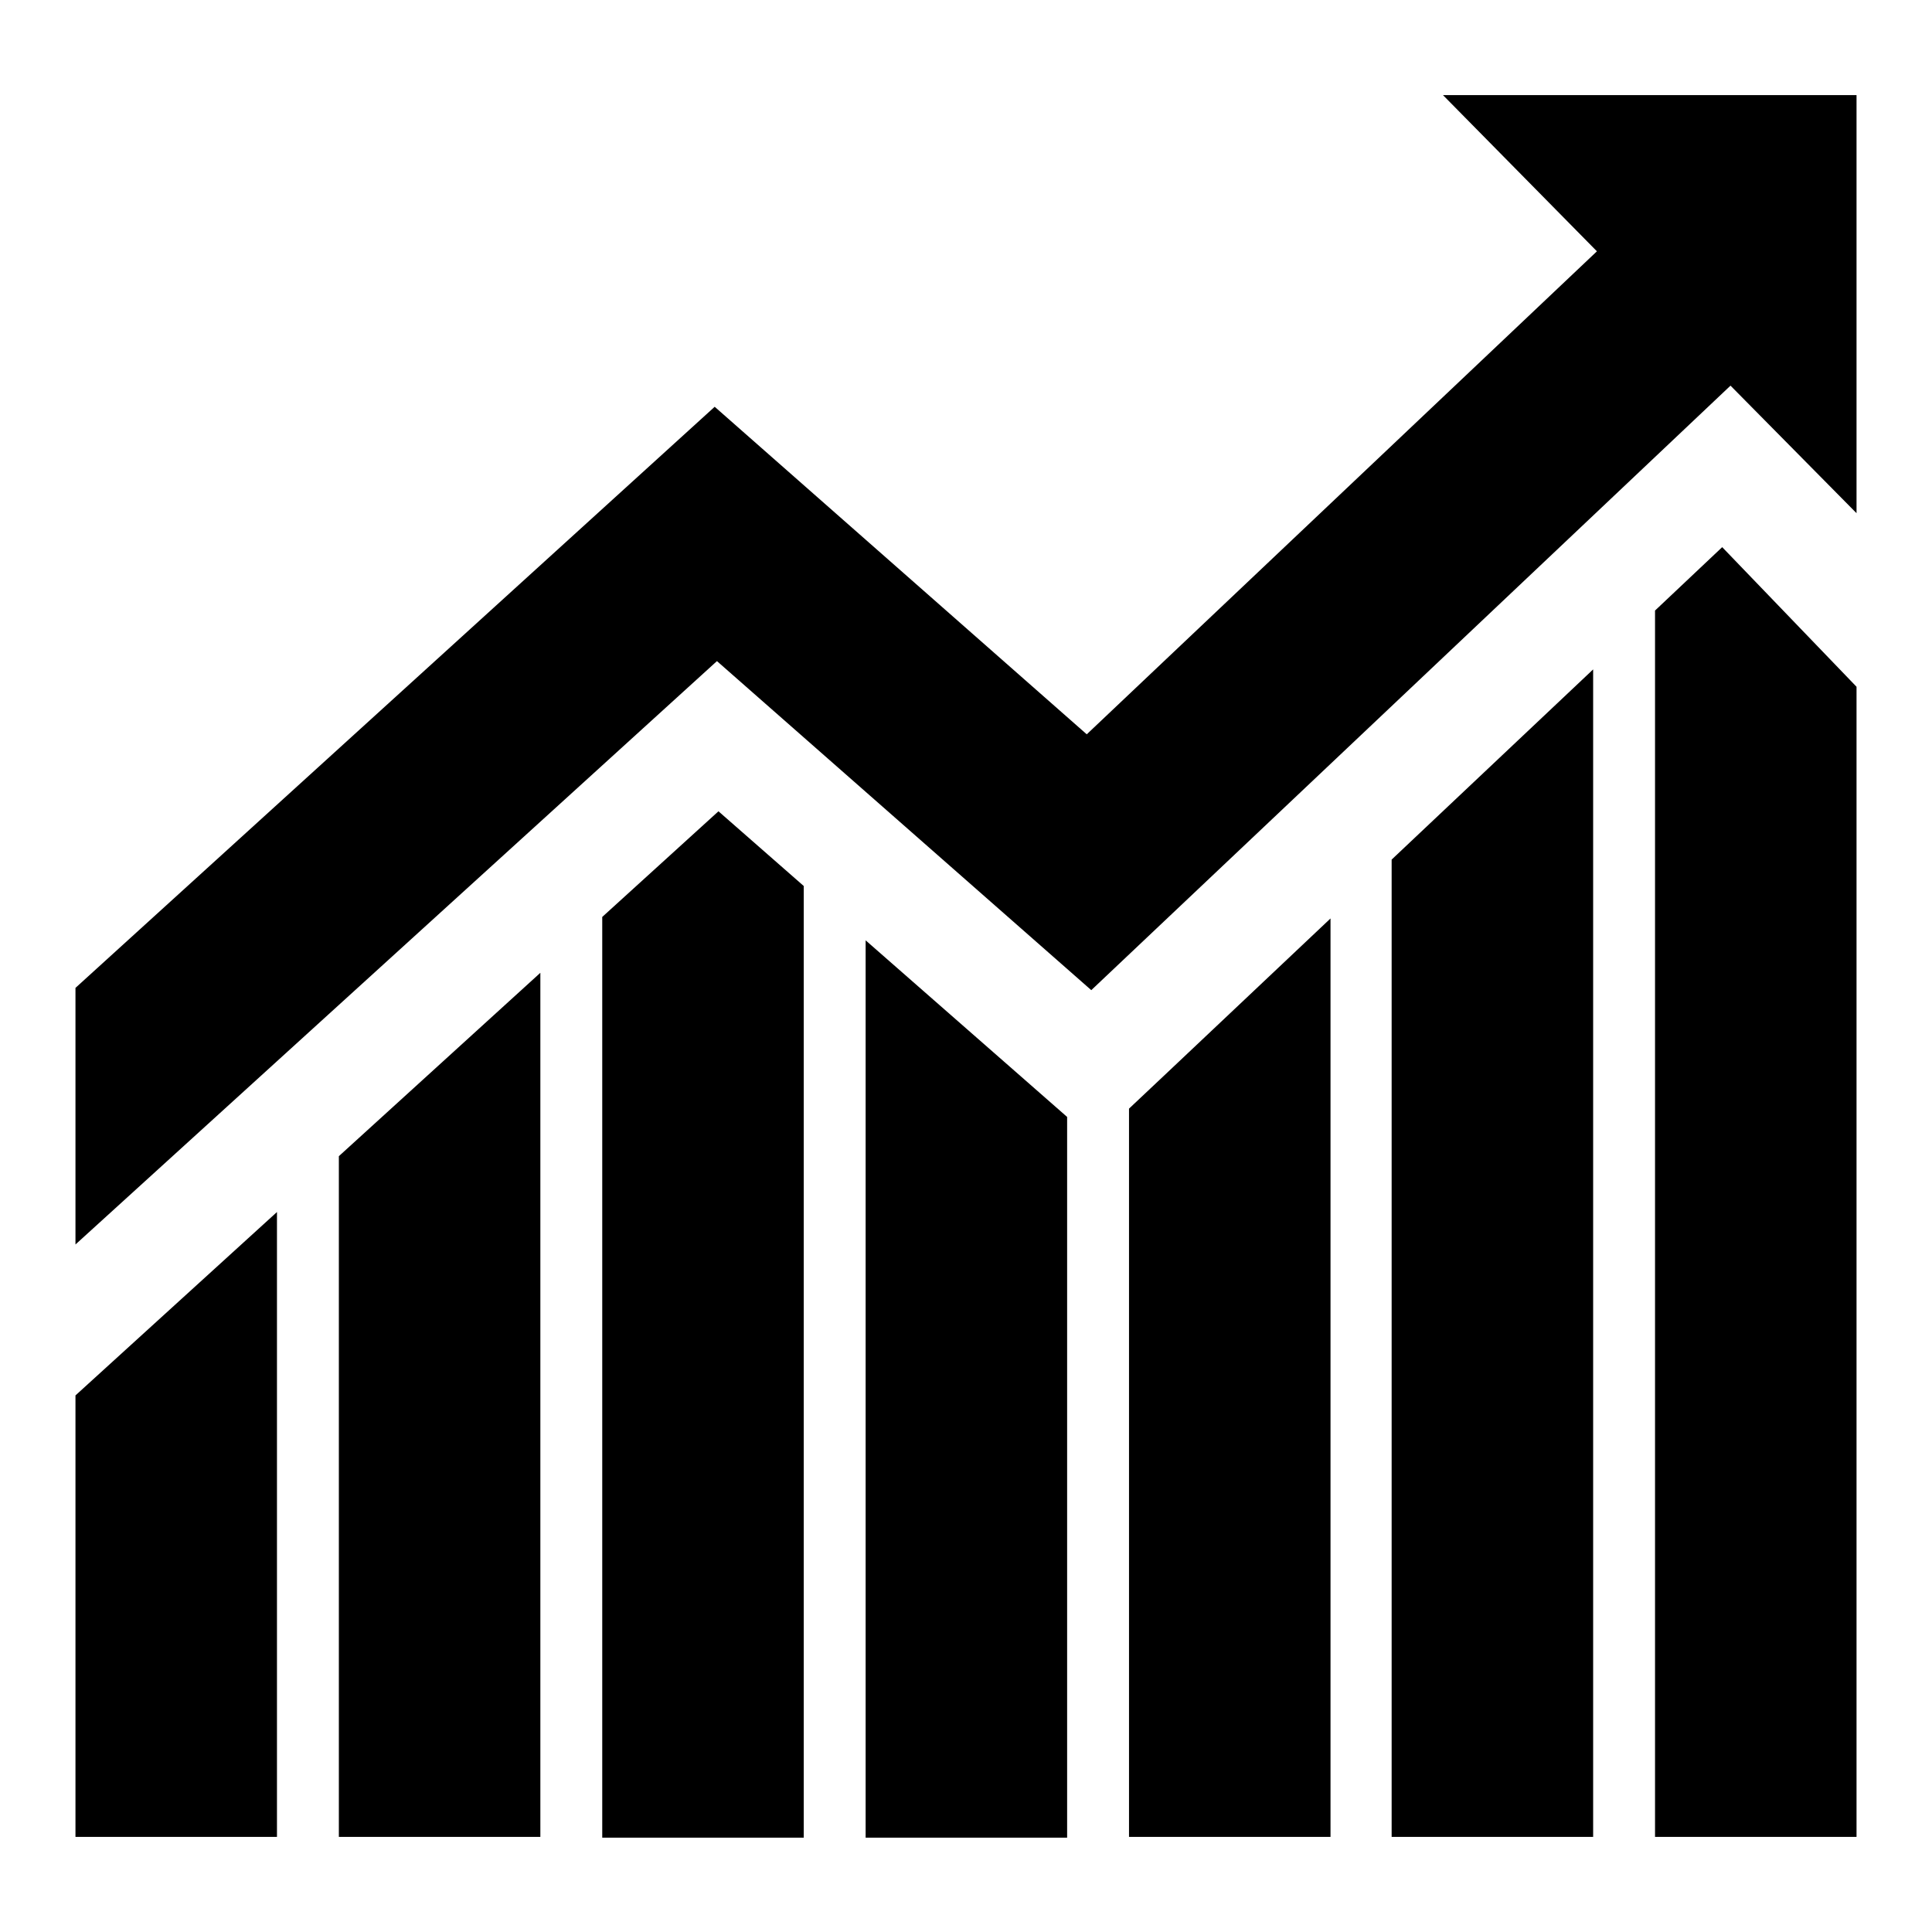
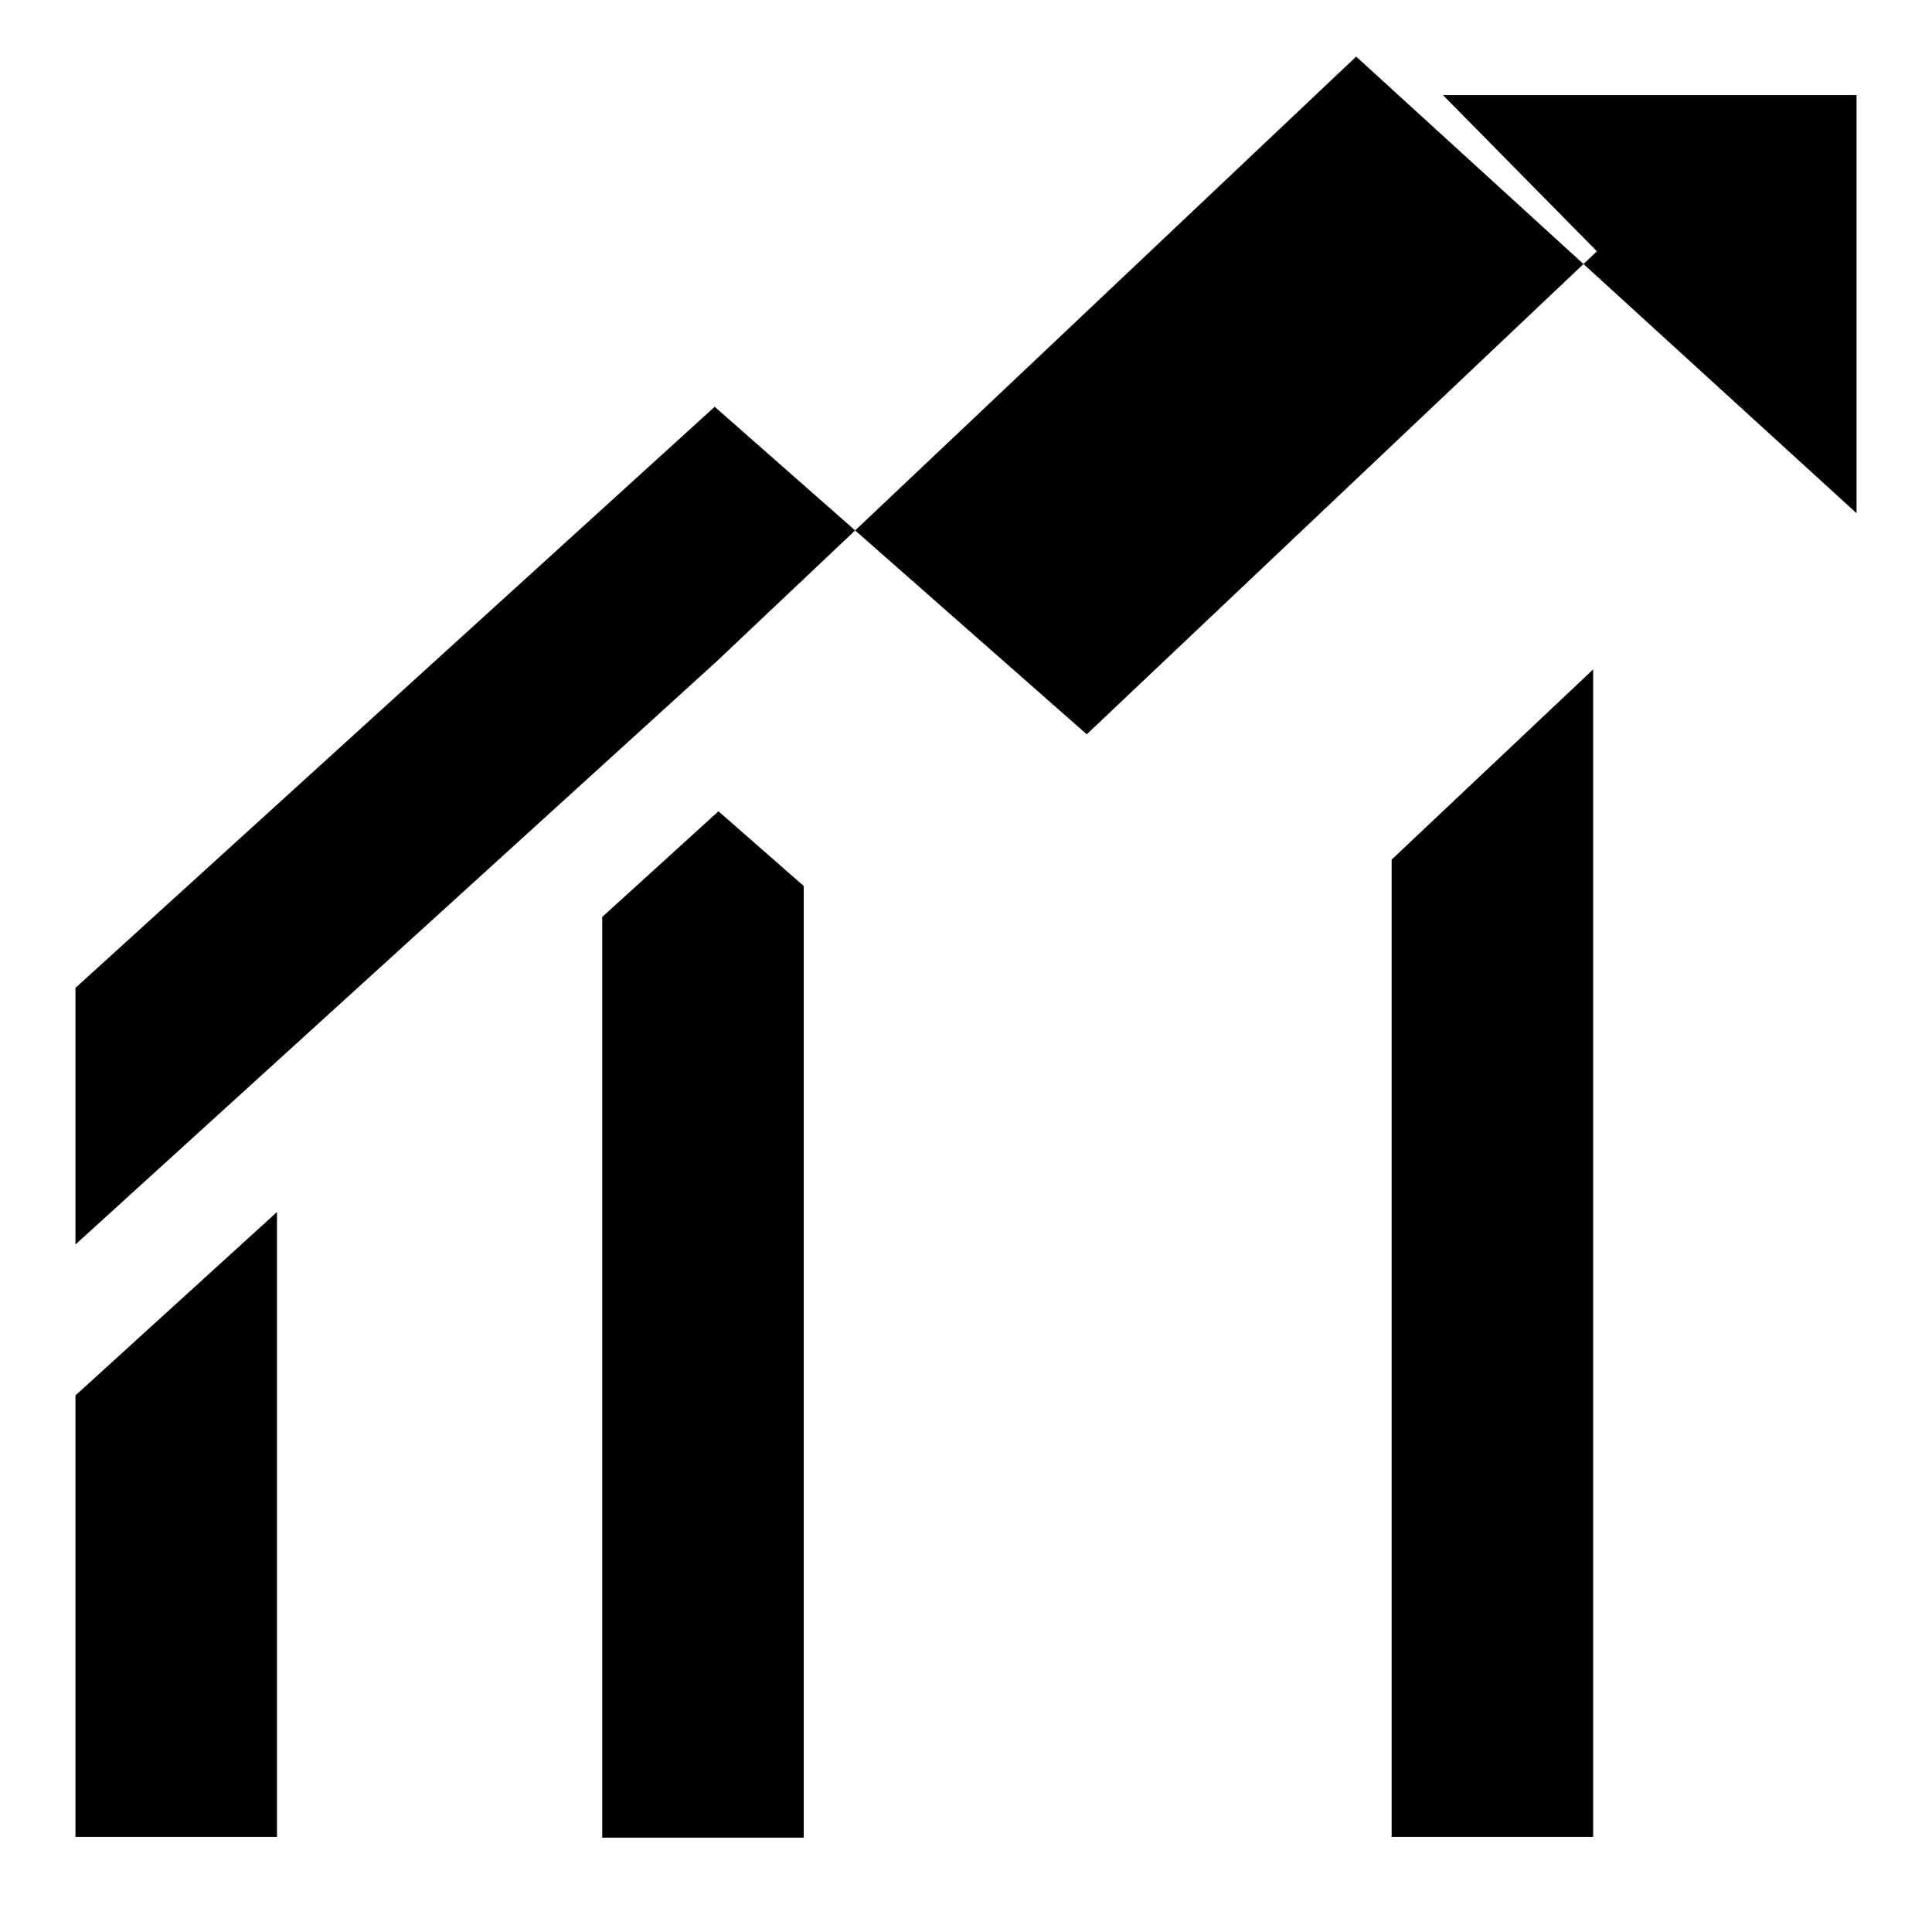
<svg xmlns="http://www.w3.org/2000/svg" version="1.1" x="0px" y="0px" viewBox="0 0 256 256" enable-background="new 0 0 256 256" xml:space="preserve">
  <g>
    <g>
-       <path fill="#000000" d="M114.7,124.6v118.9h26.7V148l-6.5-5.7L114.7,124.6" />
      <path fill="#000000" d="M79.8,121.5v122h26.7V117.4l-11.3-9.9L79.8,121.5" />
-       <path fill="#000000" d="M44.9,243.4h26.7V128.9l-26.7,24.3V243.4" />
      <path fill="#000000" d="M10,243.4h26.7v-82.8L10,184.9V243.4" />
      <path fill="#000000" d="M184.4,243.4h26.7V88.7l-26.7,25.2V243.4" />
-       <path fill="#000000" d="M149.6,146.9v96.5h26.7V121.7L154.8,142L149.6,146.9" />
-       <path fill="#000000" d="M246,12.6h-54.8l20.4,20.7l-67.6,64L94.7,53.9l-84.7,77v34l85-77.3l49.6,43.6l84.7-80.1L246,68V12.6" />
-       <path fill="#000000" d="M228.2,72.5l-8.9,8.4v162.5H246V91L228.2,72.5" />
+       <path fill="#000000" d="M246,12.6h-54.8l20.4,20.7l-67.6,64L94.7,53.9l-84.7,77v34l85-77.3l84.7-80.1L246,68V12.6" />
    </g>
  </g>
</svg>